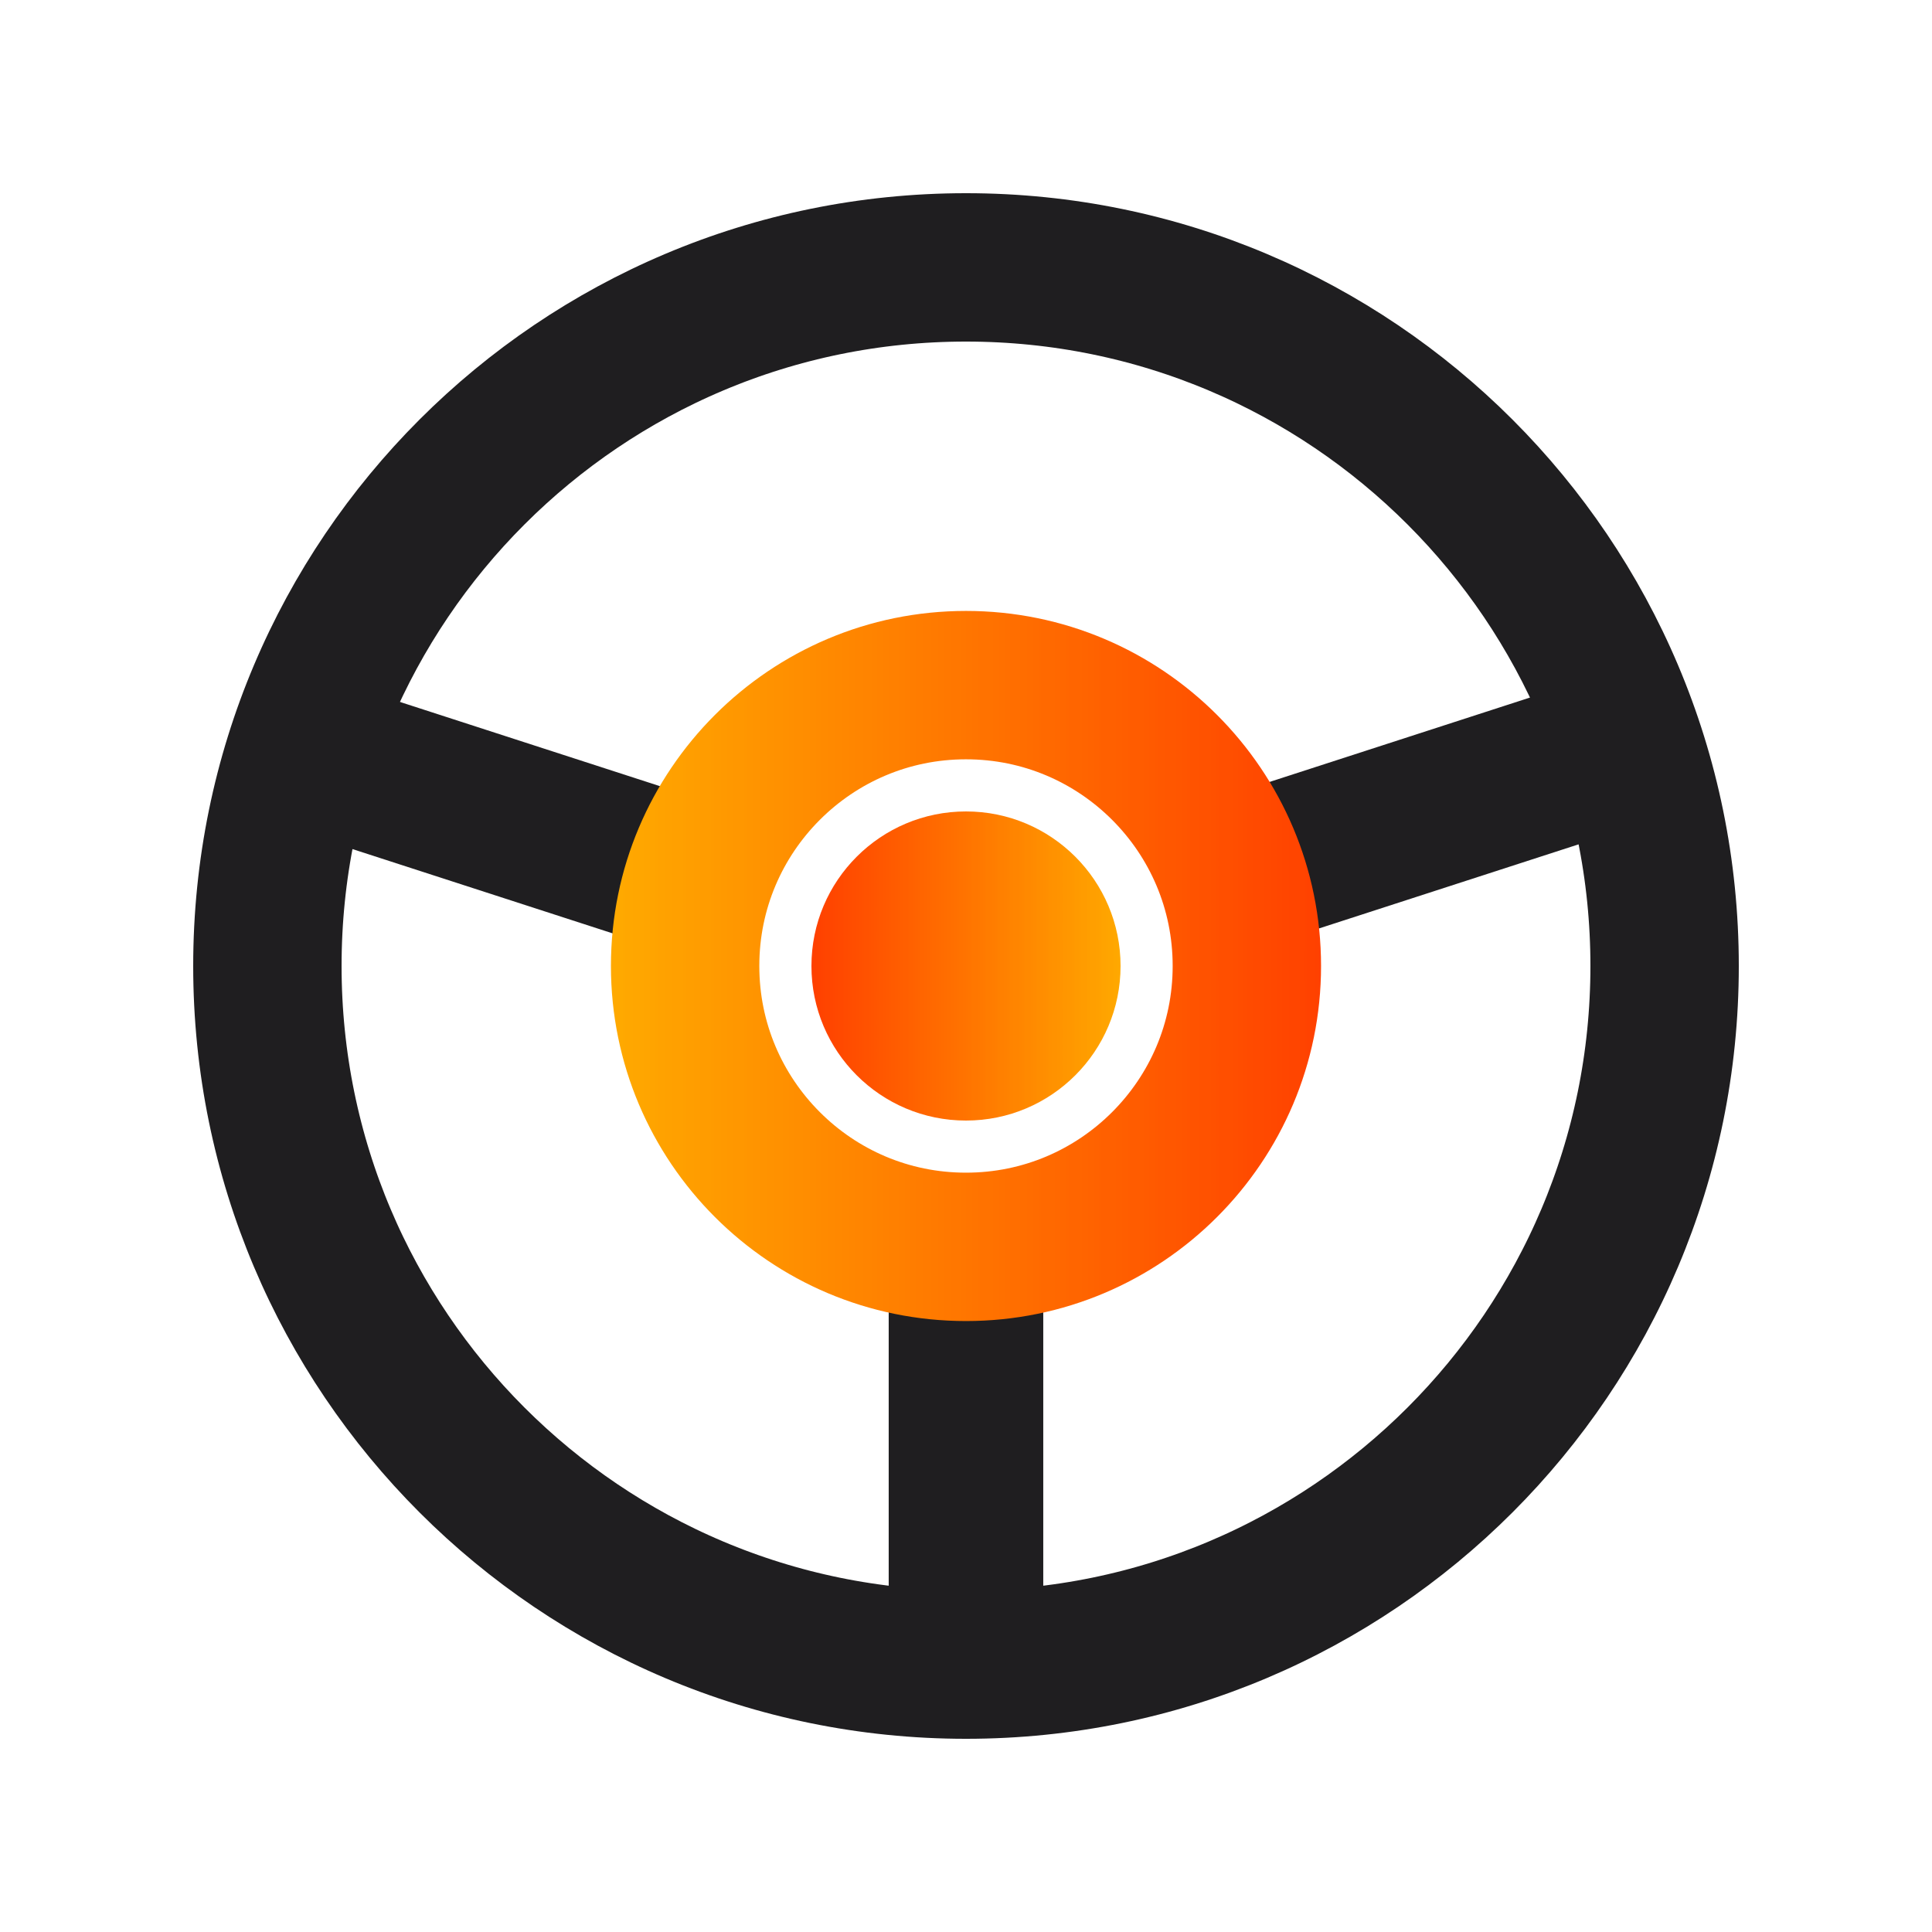
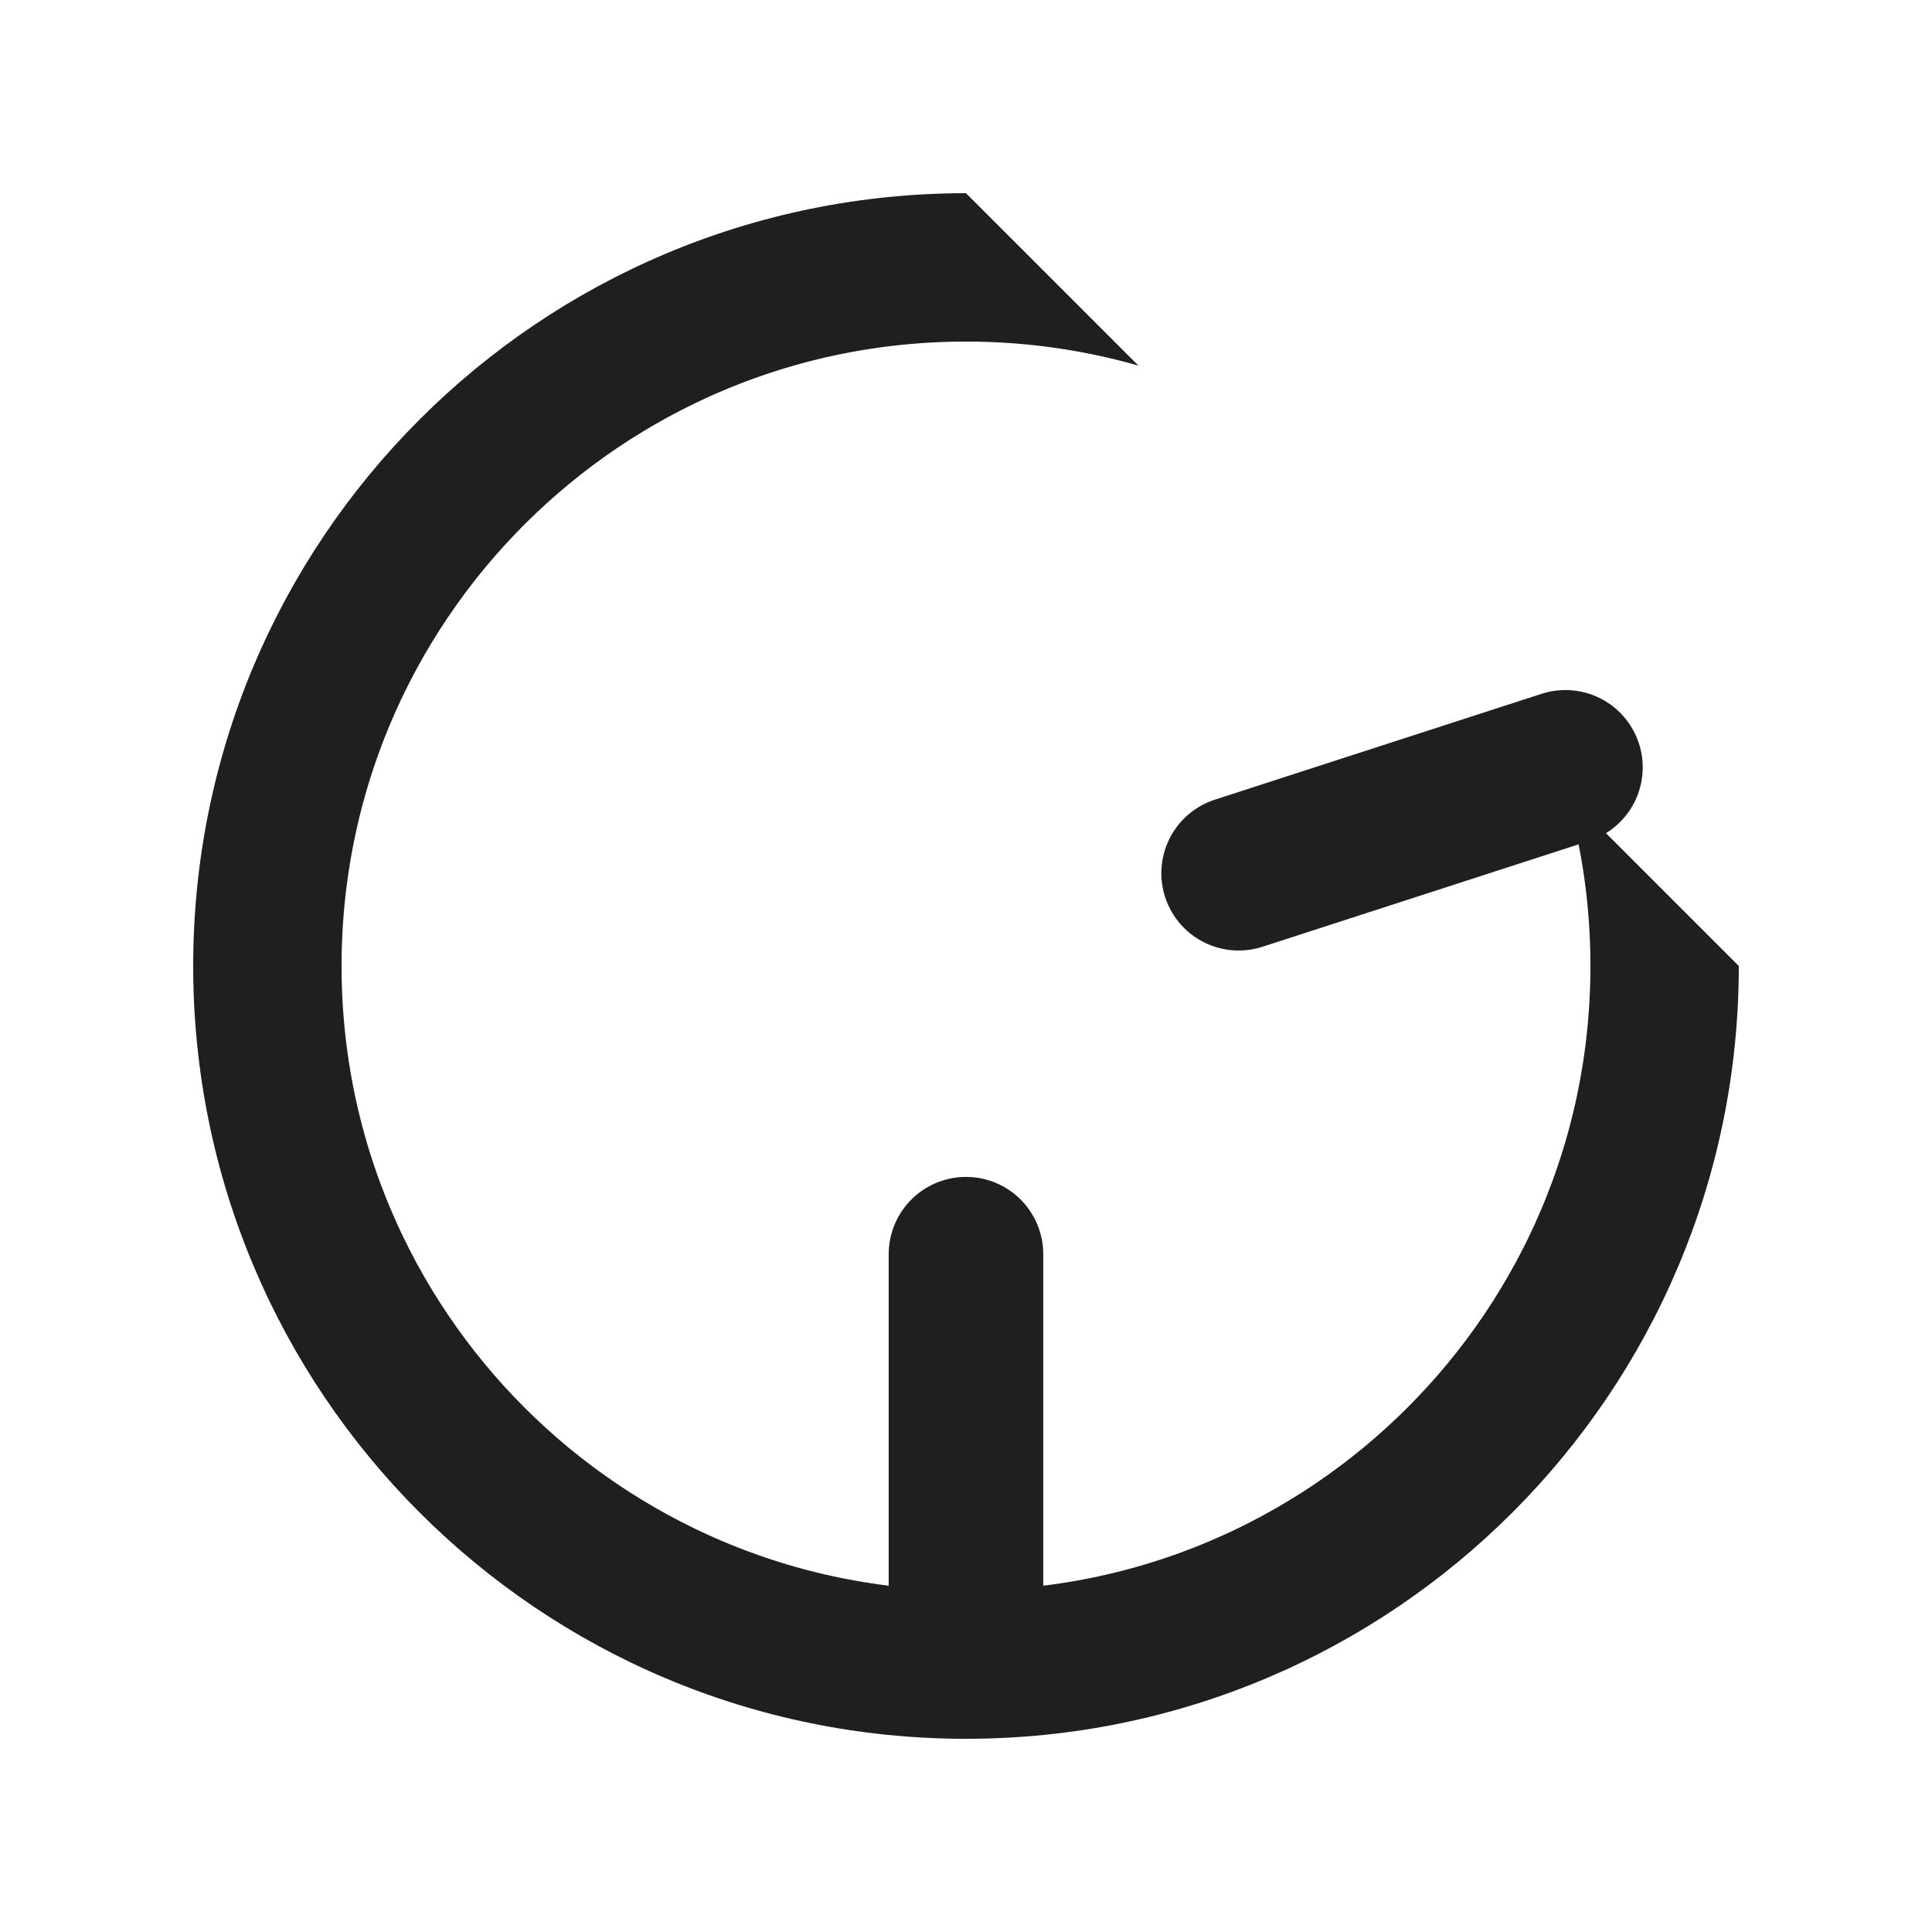
<svg xmlns="http://www.w3.org/2000/svg" width="500" zoomAndPan="magnify" viewBox="0 0 375 375" height="500" preserveAspectRatio="xMidYMid meet" version="1.0">
  <defs>
    <clipPath id="8d4809175a">
      <path d="M 37.5 37.5 L 337.5 37.5 L 337.5 337.5 L 37.5 337.5 Z M 37.5 37.5 " clip-rule="nonzero" />
    </clipPath>
    <clipPath id="69a4804263">
-       <path d="M 187.5 37.5 C 104.656 37.5 37.5 104.656 37.5 187.5 C 37.5 270.344 104.656 337.5 187.5 337.5 C 270.344 337.5 337.5 270.344 337.5 187.5 C 337.5 104.656 270.344 37.5 187.5 37.5 Z M 187.5 37.5 " clip-rule="nonzero" />
+       <path d="M 187.5 37.5 C 104.656 37.5 37.5 104.656 37.5 187.5 C 37.5 270.344 104.656 337.5 187.5 337.5 C 270.344 337.5 337.5 270.344 337.5 187.5 Z M 187.5 37.5 " clip-rule="nonzero" />
    </clipPath>
    <clipPath id="9a5f1acc61">
      <path d="M 70 37.5 L 337.5 37.5 L 337.5 337.5 L 70 337.5 Z M 70 37.5 " clip-rule="nonzero" />
    </clipPath>
    <clipPath id="1280c49cd2">
      <path d="M 37.5 37.5 L 305 37.5 L 305 337.5 L 37.5 337.5 Z M 37.5 37.5 " clip-rule="nonzero" />
    </clipPath>
    <clipPath id="177799b83f">
      <path d="M 118.582 118.582 L 256.414 118.582 L 256.414 256.414 L 118.582 256.414 Z M 118.582 118.582 " clip-rule="nonzero" />
    </clipPath>
    <clipPath id="185f666b95">
-       <path d="M 187.496 118.582 C 149.434 118.582 118.582 149.434 118.582 187.496 C 118.582 225.555 149.434 256.414 187.496 256.414 C 225.555 256.414 256.414 225.555 256.414 187.496 C 256.414 149.434 225.555 118.582 187.496 118.582 Z M 187.496 118.582 " clip-rule="nonzero" />
-     </clipPath>
+       </clipPath>
    <linearGradient x1="0" gradientTransform="matrix(3.589, 0, 0, 3.589, 0, 0)" y1="32" x2="64" gradientUnits="userSpaceOnUse" y2="32" id="37691ff589">
      <stop stop-opacity="1" stop-color="rgb(100%, 66.299%, 0%)" offset="0" />
      <stop stop-opacity="1" stop-color="rgb(100%, 66.109%, 0%)" offset="0.016" />
      <stop stop-opacity="1" stop-color="rgb(100%, 65.697%, 0%)" offset="0.02" />
      <stop stop-opacity="1" stop-color="rgb(100%, 65.477%, 0%)" offset="0.023" />
      <stop stop-opacity="1" stop-color="rgb(100%, 65.282%, 0%)" offset="0.031" />
      <stop stop-opacity="1" stop-color="rgb(100%, 64.893%, 0%)" offset="0.047" />
      <stop stop-opacity="1" stop-color="rgb(100%, 64.507%, 0%)" offset="0.055" />
      <stop stop-opacity="1" stop-color="rgb(100%, 64.119%, 0%)" offset="0.062" />
      <stop stop-opacity="1" stop-color="rgb(100%, 63.702%, 0%)" offset="0.066" />
      <stop stop-opacity="1" stop-color="rgb(100%, 63.483%, 0%)" offset="0.07" />
      <stop stop-opacity="1" stop-color="rgb(100%, 63.287%, 0%)" offset="0.078" />
      <stop stop-opacity="1" stop-color="rgb(100%, 62.897%, 0%)" offset="0.086" />
      <stop stop-opacity="1" stop-color="rgb(100%, 62.7%, 0%)" offset="0.094" />
      <stop stop-opacity="1" stop-color="rgb(100%, 62.558%, 0%)" offset="0.102" />
      <stop stop-opacity="1" stop-color="rgb(100%, 62.198%, 0%)" offset="0.105" />
      <stop stop-opacity="1" stop-color="rgb(100%, 61.98%, 0%)" offset="0.109" />
      <stop stop-opacity="1" stop-color="rgb(100%, 61.784%, 0%)" offset="0.117" />
      <stop stop-opacity="1" stop-color="rgb(100%, 61.394%, 0%)" offset="0.125" />
      <stop stop-opacity="1" stop-color="rgb(100%, 61.008%, 0%)" offset="0.141" />
      <stop stop-opacity="1" stop-color="rgb(100%, 60.597%, 0%)" offset="0.145" />
      <stop stop-opacity="1" stop-color="rgb(100%, 60.378%, 0%)" offset="0.148" />
      <stop stop-opacity="1" stop-color="rgb(100%, 60.182%, 0%)" offset="0.156" />
      <stop stop-opacity="1" stop-color="rgb(100%, 59.792%, 0%)" offset="0.164" />
      <stop stop-opacity="1" stop-color="rgb(100%, 59.401%, 0%)" offset="0.172" />
      <stop stop-opacity="1" stop-color="rgb(100%, 59.015%, 0%)" offset="0.188" />
      <stop stop-opacity="1" stop-color="rgb(100%, 58.603%, 0%)" offset="0.191" />
      <stop stop-opacity="1" stop-color="rgb(100%, 58.383%, 0%)" offset="0.195" />
      <stop stop-opacity="1" stop-color="rgb(100%, 58.188%, 0%)" offset="0.203" />
      <stop stop-opacity="1" stop-color="rgb(100%, 57.797%, 0%)" offset="0.211" />
      <stop stop-opacity="1" stop-color="rgb(100%, 57.455%, 0%)" offset="0.219" />
      <stop stop-opacity="1" stop-color="rgb(100%, 57.304%, 0%)" offset="0.227" />
      <stop stop-opacity="1" stop-color="rgb(100%, 57.089%, 0%)" offset="0.23" />
      <stop stop-opacity="1" stop-color="rgb(100%, 56.88%, 0%)" offset="0.234" />
      <stop stop-opacity="1" stop-color="rgb(100%, 56.685%, 0%)" offset="0.242" />
      <stop stop-opacity="1" stop-color="rgb(100%, 56.294%, 0%)" offset="0.25" />
      <stop stop-opacity="1" stop-color="rgb(100%, 55.904%, 0%)" offset="0.258" />
      <stop stop-opacity="1" stop-color="rgb(100%, 55.704%, 0%)" offset="0.266" />
      <stop stop-opacity="1" stop-color="rgb(100%, 55.487%, 0%)" offset="0.27" />
      <stop stop-opacity="1" stop-color="rgb(100%, 55.276%, 0%)" offset="0.273" />
      <stop stop-opacity="1" stop-color="rgb(100%, 55.081%, 0%)" offset="0.281" />
      <stop stop-opacity="1" stop-color="rgb(100%, 54.691%, 0%)" offset="0.289" />
      <stop stop-opacity="1" stop-color="rgb(100%, 54.3%, 0%)" offset="0.297" />
      <stop stop-opacity="1" stop-color="rgb(100%, 53.909%, 0%)" offset="0.305" />
      <stop stop-opacity="1" stop-color="rgb(100%, 53.706%, 0%)" offset="0.312" />
      <stop stop-opacity="1" stop-color="rgb(100%, 53.491%, 0%)" offset="0.316" />
      <stop stop-opacity="1" stop-color="rgb(100%, 53.284%, 0%)" offset="0.32" />
      <stop stop-opacity="1" stop-color="rgb(100%, 53.088%, 0%)" offset="0.328" />
      <stop stop-opacity="1" stop-color="rgb(100%, 52.698%, 0%)" offset="0.336" />
      <stop stop-opacity="1" stop-color="rgb(100%, 52.354%, 0%)" offset="0.344" />
      <stop stop-opacity="1" stop-color="rgb(100%, 52.203%, 0%)" offset="0.352" />
      <stop stop-opacity="1" stop-color="rgb(100%, 51.99%, 0%)" offset="0.355" />
      <stop stop-opacity="1" stop-color="rgb(100%, 51.781%, 0%)" offset="0.359" />
      <stop stop-opacity="1" stop-color="rgb(100%, 51.585%, 0%)" offset="0.367" />
      <stop stop-opacity="1" stop-color="rgb(100%, 51.195%, 0%)" offset="0.375" />
      <stop stop-opacity="1" stop-color="rgb(100%, 50.804%, 0%)" offset="0.383" />
      <stop stop-opacity="1" stop-color="rgb(100%, 50.414%, 0%)" offset="0.391" />
      <stop stop-opacity="1" stop-color="rgb(100%, 50.197%, 0%)" offset="0.398" />
      <stop stop-opacity="1" stop-color="rgb(100%, 49.982%, 0%)" offset="0.406" />
      <stop stop-opacity="1" stop-color="rgb(100%, 49.591%, 0%)" offset="0.414" />
      <stop stop-opacity="1" stop-color="rgb(100%, 49.2%, 0%)" offset="0.422" />
      <stop stop-opacity="1" stop-color="rgb(100%, 48.81%, 0%)" offset="0.43" />
      <stop stop-opacity="1" stop-color="rgb(100%, 48.607%, 0%)" offset="0.438" />
      <stop stop-opacity="1" stop-color="rgb(100%, 48.39%, 0%)" offset="0.441" />
      <stop stop-opacity="1" stop-color="rgb(100%, 48.183%, 0%)" offset="0.445" />
      <stop stop-opacity="1" stop-color="rgb(100%, 47.987%, 0%)" offset="0.453" />
      <stop stop-opacity="1" stop-color="rgb(100%, 47.647%, 0%)" offset="0.461" />
      <stop stop-opacity="1" stop-color="rgb(100%, 47.305%, 0%)" offset="0.469" />
      <stop stop-opacity="1" stop-color="rgb(100%, 46.916%, 0%)" offset="0.477" />
      <stop stop-opacity="1" stop-color="rgb(100%, 46.7%, 0%)" offset="0.484" />
      <stop stop-opacity="1" stop-color="rgb(100%, 46.484%, 0%)" offset="0.492" />
      <stop stop-opacity="1" stop-color="rgb(100%, 46.094%, 0%)" offset="0.5" />
      <stop stop-opacity="1" stop-color="rgb(100%, 45.703%, 0%)" offset="0.508" />
      <stop stop-opacity="1" stop-color="rgb(100%, 45.312%, 0%)" offset="0.516" />
      <stop stop-opacity="1" stop-color="rgb(100%, 44.908%, 0%)" offset="0.52" />
      <stop stop-opacity="1" stop-color="rgb(100%, 44.699%, 0%)" offset="0.523" />
      <stop stop-opacity="1" stop-color="rgb(100%, 44.693%, 0%)" offset="0.531" />
      <stop stop-opacity="1" stop-color="rgb(100%, 44.492%, 0%)" offset="0.539" />
      <stop stop-opacity="1" stop-color="rgb(100%, 44.101%, 0%)" offset="0.547" />
      <stop stop-opacity="1" stop-color="rgb(100%, 43.71%, 0%)" offset="0.555" />
      <stop stop-opacity="1" stop-color="rgb(100%, 43.32%, 0%)" offset="0.562" />
      <stop stop-opacity="1" stop-color="rgb(100%, 43.103%, 0%)" offset="0.57" />
      <stop stop-opacity="1" stop-color="rgb(100%, 42.888%, 0%)" offset="0.578" />
      <stop stop-opacity="1" stop-color="rgb(100%, 42.548%, 0%)" offset="0.586" />
      <stop stop-opacity="1" stop-color="rgb(100%, 42.206%, 0%)" offset="0.594" />
      <stop stop-opacity="1" stop-color="rgb(100%, 41.817%, 0%)" offset="0.602" />
      <stop stop-opacity="1" stop-color="rgb(100%, 41.409%, 0%)" offset="0.605" />
      <stop stop-opacity="1" stop-color="rgb(100%, 41.199%, 0%)" offset="0.609" />
      <stop stop-opacity="1" stop-color="rgb(100%, 41.194%, 0%)" offset="0.617" />
      <stop stop-opacity="1" stop-color="rgb(100%, 40.994%, 0%)" offset="0.625" />
      <stop stop-opacity="1" stop-color="rgb(100%, 40.604%, 0%)" offset="0.633" />
      <stop stop-opacity="1" stop-color="rgb(100%, 40.213%, 0%)" offset="0.641" />
      <stop stop-opacity="1" stop-color="rgb(100%, 39.809%, 0%)" offset="0.645" />
      <stop stop-opacity="1" stop-color="rgb(100%, 39.6%, 0%)" offset="0.648" />
      <stop stop-opacity="1" stop-color="rgb(100%, 39.592%, 0%)" offset="0.656" />
      <stop stop-opacity="1" stop-color="rgb(100%, 39.391%, 0%)" offset="0.664" />
      <stop stop-opacity="1" stop-color="rgb(100%, 39%, 0%)" offset="0.672" />
      <stop stop-opacity="1" stop-color="rgb(100%, 38.609%, 0%)" offset="0.68" />
      <stop stop-opacity="1" stop-color="rgb(100%, 38.219%, 0%)" offset="0.688" />
      <stop stop-opacity="1" stop-color="rgb(100%, 37.811%, 0%)" offset="0.691" />
      <stop stop-opacity="1" stop-color="rgb(100%, 37.599%, 0%)" offset="0.695" />
      <stop stop-opacity="1" stop-color="rgb(100%, 37.596%, 0%)" offset="0.703" />
      <stop stop-opacity="1" stop-color="rgb(100%, 37.448%, 0%)" offset="0.711" />
      <stop stop-opacity="1" stop-color="rgb(100%, 37.106%, 0%)" offset="0.719" />
      <stop stop-opacity="1" stop-color="rgb(100%, 36.716%, 0%)" offset="0.727" />
      <stop stop-opacity="1" stop-color="rgb(100%, 36.301%, 0%)" offset="0.73" />
      <stop stop-opacity="1" stop-color="rgb(100%, 36.081%, 0%)" offset="0.734" />
      <stop stop-opacity="1" stop-color="rgb(100%, 35.89%, 0%)" offset="0.75" />
      <stop stop-opacity="1" stop-color="rgb(100%, 35.504%, 0%)" offset="0.758" />
      <stop stop-opacity="1" stop-color="rgb(100%, 35.114%, 0%)" offset="0.766" />
      <stop stop-opacity="1" stop-color="rgb(100%, 34.697%, 0%)" offset="0.77" />
      <stop stop-opacity="1" stop-color="rgb(100%, 34.477%, 0%)" offset="0.773" />
      <stop stop-opacity="1" stop-color="rgb(100%, 34.288%, 0%)" offset="0.781" />
      <stop stop-opacity="1" stop-color="rgb(100%, 34.097%, 0%)" offset="0.789" />
      <stop stop-opacity="1" stop-color="rgb(100%, 33.9%, 0%)" offset="0.797" />
      <stop stop-opacity="1" stop-color="rgb(100%, 33.51%, 0%)" offset="0.805" />
      <stop stop-opacity="1" stop-color="rgb(100%, 33.119%, 0%)" offset="0.812" />
      <stop stop-opacity="1" stop-color="rgb(100%, 32.706%, 0%)" offset="0.816" />
      <stop stop-opacity="1" stop-color="rgb(100%, 32.487%, 0%)" offset="0.82" />
      <stop stop-opacity="1" stop-color="rgb(100%, 32.343%, 0%)" offset="0.828" />
      <stop stop-opacity="1" stop-color="rgb(100%, 32.005%, 0%)" offset="0.844" />
      <stop stop-opacity="1" stop-color="rgb(100%, 31.616%, 0%)" offset="0.852" />
      <stop stop-opacity="1" stop-color="rgb(100%, 31.2%, 0%)" offset="0.855" />
      <stop stop-opacity="1" stop-color="rgb(100%, 30.98%, 0%)" offset="0.859" />
      <stop stop-opacity="1" stop-color="rgb(100%, 30.789%, 0%)" offset="0.875" />
      <stop stop-opacity="1" stop-color="rgb(100%, 30.403%, 0%)" offset="0.883" />
      <stop stop-opacity="1" stop-color="rgb(100%, 30.013%, 0%)" offset="0.891" />
      <stop stop-opacity="1" stop-color="rgb(100%, 29.597%, 0%)" offset="0.895" />
      <stop stop-opacity="1" stop-color="rgb(100%, 29.378%, 0%)" offset="0.898" />
      <stop stop-opacity="1" stop-color="rgb(100%, 29.182%, 0%)" offset="0.906" />
      <stop stop-opacity="1" stop-color="rgb(100%, 28.793%, 0%)" offset="0.922" />
      <stop stop-opacity="1" stop-color="rgb(100%, 28.407%, 0%)" offset="0.93" />
      <stop stop-opacity="1" stop-color="rgb(100%, 28.02%, 0%)" offset="0.938" />
      <stop stop-opacity="1" stop-color="rgb(100%, 27.654%, 0%)" offset="0.945" />
      <stop stop-opacity="1" stop-color="rgb(100%, 27.29%, 0%)" offset="0.953" />
      <stop stop-opacity="1" stop-color="rgb(100%, 26.906%, 0%)" offset="0.969" />
      <stop stop-opacity="1" stop-color="rgb(100%, 26.517%, 0%)" offset="0.977" />
      <stop stop-opacity="1" stop-color="rgb(100%, 26.1%, 0%)" offset="0.98" />
      <stop stop-opacity="1" stop-color="rgb(100%, 25.88%, 0%)" offset="0.984" />
      <stop stop-opacity="1" stop-color="rgb(100%, 25.685%, 0%)" offset="0.992" />
      <stop stop-opacity="1" stop-color="rgb(100%, 25.294%, 0%)" offset="1" />
    </linearGradient>
    <clipPath id="d8c97470bf">
-       <path d="M 157.5 157.5 L 217.5 157.5 L 217.5 217.5 L 157.5 217.5 Z M 157.5 157.5 " clip-rule="nonzero" />
-     </clipPath>
+       </clipPath>
    <clipPath id="c7729eda85">
-       <path d="M 187.5 157.5 C 170.93 157.5 157.5 170.93 157.5 187.5 C 157.5 204.07 170.93 217.5 187.5 217.5 C 204.07 217.5 217.5 204.07 217.5 187.5 C 217.5 170.93 204.07 157.5 187.5 157.5 Z M 187.5 157.5 " clip-rule="nonzero" />
-     </clipPath>
+       </clipPath>
    <linearGradient x1="-0" gradientTransform="matrix(0.234, 0, 0, 0.234, 157.5, 157.5)" y1="128" x2="256" gradientUnits="userSpaceOnUse" y2="128" id="a1ac070528">
      <stop stop-opacity="1" stop-color="rgb(100%, 25.099%, 0%)" offset="0" />
      <stop stop-opacity="1" stop-color="rgb(100%, 25.29%, 0%)" offset="0.016" />
      <stop stop-opacity="1" stop-color="rgb(100%, 25.7%, 0%)" offset="0.02" />
      <stop stop-opacity="1" stop-color="rgb(100%, 25.922%, 0%)" offset="0.023" />
      <stop stop-opacity="1" stop-color="rgb(100%, 26.117%, 0%)" offset="0.031" />
      <stop stop-opacity="1" stop-color="rgb(100%, 26.508%, 0%)" offset="0.039" />
      <stop stop-opacity="1" stop-color="rgb(100%, 26.898%, 0%)" offset="0.047" />
      <stop stop-opacity="1" stop-color="rgb(100%, 27.284%, 0%)" offset="0.062" />
      <stop stop-opacity="1" stop-color="rgb(100%, 27.644%, 0%)" offset="0.07" />
      <stop stop-opacity="1" stop-color="rgb(100%, 28.011%, 0%)" offset="0.078" />
      <stop stop-opacity="1" stop-color="rgb(100%, 28.401%, 0%)" offset="0.086" />
      <stop stop-opacity="1" stop-color="rgb(100%, 28.598%, 0%)" offset="0.094" />
      <stop stop-opacity="1" stop-color="rgb(100%, 28.789%, 0%)" offset="0.102" />
      <stop stop-opacity="1" stop-color="rgb(100%, 29.198%, 0%)" offset="0.105" />
      <stop stop-opacity="1" stop-color="rgb(100%, 29.417%, 0%)" offset="0.109" />
      <stop stop-opacity="1" stop-color="rgb(100%, 29.613%, 0%)" offset="0.117" />
      <stop stop-opacity="1" stop-color="rgb(100%, 30.003%, 0%)" offset="0.125" />
      <stop stop-opacity="1" stop-color="rgb(100%, 30.394%, 0%)" offset="0.133" />
      <stop stop-opacity="1" stop-color="rgb(100%, 30.594%, 0%)" offset="0.141" />
      <stop stop-opacity="1" stop-color="rgb(100%, 30.811%, 0%)" offset="0.145" />
      <stop stop-opacity="1" stop-color="rgb(100%, 31.021%, 0%)" offset="0.148" />
      <stop stop-opacity="1" stop-color="rgb(100%, 31.216%, 0%)" offset="0.156" />
      <stop stop-opacity="1" stop-color="rgb(100%, 31.607%, 0%)" offset="0.164" />
      <stop stop-opacity="1" stop-color="rgb(100%, 31.998%, 0%)" offset="0.172" />
      <stop stop-opacity="1" stop-color="rgb(100%, 32.336%, 0%)" offset="0.188" />
      <stop stop-opacity="1" stop-color="rgb(100%, 32.697%, 0%)" offset="0.191" />
      <stop stop-opacity="1" stop-color="rgb(100%, 32.915%, 0%)" offset="0.195" />
      <stop stop-opacity="1" stop-color="rgb(100%, 33.11%, 0%)" offset="0.203" />
      <stop stop-opacity="1" stop-color="rgb(100%, 33.501%, 0%)" offset="0.211" />
      <stop stop-opacity="1" stop-color="rgb(100%, 33.891%, 0%)" offset="0.219" />
      <stop stop-opacity="1" stop-color="rgb(100%, 34.093%, 0%)" offset="0.227" />
      <stop stop-opacity="1" stop-color="rgb(100%, 34.308%, 0%)" offset="0.23" />
      <stop stop-opacity="1" stop-color="rgb(100%, 34.518%, 0%)" offset="0.234" />
      <stop stop-opacity="1" stop-color="rgb(100%, 34.714%, 0%)" offset="0.242" />
      <stop stop-opacity="1" stop-color="rgb(100%, 35.104%, 0%)" offset="0.25" />
      <stop stop-opacity="1" stop-color="rgb(100%, 35.495%, 0%)" offset="0.258" />
      <stop stop-opacity="1" stop-color="rgb(100%, 35.695%, 0%)" offset="0.266" />
      <stop stop-opacity="1" stop-color="rgb(100%, 35.91%, 0%)" offset="0.27" />
      <stop stop-opacity="1" stop-color="rgb(100%, 36.121%, 0%)" offset="0.273" />
      <stop stop-opacity="1" stop-color="rgb(100%, 36.316%, 0%)" offset="0.281" />
      <stop stop-opacity="1" stop-color="rgb(100%, 36.707%, 0%)" offset="0.289" />
      <stop stop-opacity="1" stop-color="rgb(100%, 37.097%, 0%)" offset="0.297" />
      <stop stop-opacity="1" stop-color="rgb(100%, 37.445%, 0%)" offset="0.312" />
      <stop stop-opacity="1" stop-color="rgb(100%, 37.807%, 0%)" offset="0.316" />
      <stop stop-opacity="1" stop-color="rgb(100%, 38.014%, 0%)" offset="0.32" />
      <stop stop-opacity="1" stop-color="rgb(100%, 38.21%, 0%)" offset="0.328" />
      <stop stop-opacity="1" stop-color="rgb(100%, 38.6%, 0%)" offset="0.336" />
      <stop stop-opacity="1" stop-color="rgb(100%, 38.991%, 0%)" offset="0.344" />
      <stop stop-opacity="1" stop-color="rgb(100%, 39.381%, 0%)" offset="0.352" />
      <stop stop-opacity="1" stop-color="rgb(100%, 39.597%, 0%)" offset="0.359" />
      <stop stop-opacity="1" stop-color="rgb(100%, 39.813%, 0%)" offset="0.367" />
      <stop stop-opacity="1" stop-color="rgb(100%, 40.204%, 0%)" offset="0.375" />
      <stop stop-opacity="1" stop-color="rgb(100%, 40.594%, 0%)" offset="0.383" />
      <stop stop-opacity="1" stop-color="rgb(100%, 40.985%, 0%)" offset="0.391" />
      <stop stop-opacity="1" stop-color="rgb(100%, 41.2%, 0%)" offset="0.398" />
      <stop stop-opacity="1" stop-color="rgb(100%, 41.417%, 0%)" offset="0.406" />
      <stop stop-opacity="1" stop-color="rgb(100%, 41.808%, 0%)" offset="0.414" />
      <stop stop-opacity="1" stop-color="rgb(100%, 42.198%, 0%)" offset="0.422" />
      <stop stop-opacity="1" stop-color="rgb(100%, 42.54%, 0%)" offset="0.43" />
      <stop stop-opacity="1" stop-color="rgb(100%, 42.88%, 0%)" offset="0.438" />
      <stop stop-opacity="1" stop-color="rgb(100%, 43.094%, 0%)" offset="0.445" />
      <stop stop-opacity="1" stop-color="rgb(100%, 43.311%, 0%)" offset="0.453" />
      <stop stop-opacity="1" stop-color="rgb(100%, 43.701%, 0%)" offset="0.461" />
      <stop stop-opacity="1" stop-color="rgb(100%, 44.092%, 0%)" offset="0.469" />
      <stop stop-opacity="1" stop-color="rgb(100%, 44.482%, 0%)" offset="0.477" />
      <stop stop-opacity="1" stop-color="rgb(100%, 44.698%, 0%)" offset="0.484" />
      <stop stop-opacity="1" stop-color="rgb(100%, 44.913%, 0%)" offset="0.492" />
      <stop stop-opacity="1" stop-color="rgb(100%, 45.303%, 0%)" offset="0.5" />
      <stop stop-opacity="1" stop-color="rgb(100%, 45.694%, 0%)" offset="0.508" />
      <stop stop-opacity="1" stop-color="rgb(100%, 46.085%, 0%)" offset="0.516" />
      <stop stop-opacity="1" stop-color="rgb(100%, 46.489%, 0%)" offset="0.52" />
      <stop stop-opacity="1" stop-color="rgb(100%, 46.7%, 0%)" offset="0.523" />
      <stop stop-opacity="1" stop-color="rgb(100%, 46.706%, 0%)" offset="0.531" />
      <stop stop-opacity="1" stop-color="rgb(100%, 46.907%, 0%)" offset="0.539" />
      <stop stop-opacity="1" stop-color="rgb(100%, 47.298%, 0%)" offset="0.547" />
      <stop stop-opacity="1" stop-color="rgb(100%, 47.639%, 0%)" offset="0.555" />
      <stop stop-opacity="1" stop-color="rgb(100%, 47.98%, 0%)" offset="0.562" />
      <stop stop-opacity="1" stop-color="rgb(100%, 48.386%, 0%)" offset="0.566" />
      <stop stop-opacity="1" stop-color="rgb(100%, 48.599%, 0%)" offset="0.57" />
      <stop stop-opacity="1" stop-color="rgb(100%, 48.602%, 0%)" offset="0.578" />
      <stop stop-opacity="1" stop-color="rgb(100%, 48.801%, 0%)" offset="0.586" />
      <stop stop-opacity="1" stop-color="rgb(100%, 49.191%, 0%)" offset="0.594" />
      <stop stop-opacity="1" stop-color="rgb(100%, 49.582%, 0%)" offset="0.602" />
      <stop stop-opacity="1" stop-color="rgb(100%, 49.988%, 0%)" offset="0.605" />
      <stop stop-opacity="1" stop-color="rgb(100%, 50.2%, 0%)" offset="0.609" />
      <stop stop-opacity="1" stop-color="rgb(100%, 50.204%, 0%)" offset="0.617" />
      <stop stop-opacity="1" stop-color="rgb(100%, 50.404%, 0%)" offset="0.625" />
      <stop stop-opacity="1" stop-color="rgb(100%, 50.795%, 0%)" offset="0.633" />
      <stop stop-opacity="1" stop-color="rgb(100%, 51.186%, 0%)" offset="0.641" />
      <stop stop-opacity="1" stop-color="rgb(100%, 51.601%, 0%)" offset="0.645" />
      <stop stop-opacity="1" stop-color="rgb(100%, 51.82%, 0%)" offset="0.648" />
      <stop stop-opacity="1" stop-color="rgb(100%, 52.01%, 0%)" offset="0.656" />
      <stop stop-opacity="1" stop-color="rgb(100%, 52.347%, 0%)" offset="0.672" />
      <stop stop-opacity="1" stop-color="rgb(100%, 52.689%, 0%)" offset="0.68" />
      <stop stop-opacity="1" stop-color="rgb(100%, 53.079%, 0%)" offset="0.688" />
      <stop stop-opacity="1" stop-color="rgb(100%, 53.487%, 0%)" offset="0.691" />
      <stop stop-opacity="1" stop-color="rgb(100%, 53.699%, 0%)" offset="0.695" />
      <stop stop-opacity="1" stop-color="rgb(100%, 53.702%, 0%)" offset="0.703" />
      <stop stop-opacity="1" stop-color="rgb(100%, 53.9%, 0%)" offset="0.711" />
      <stop stop-opacity="1" stop-color="rgb(100%, 54.291%, 0%)" offset="0.719" />
      <stop stop-opacity="1" stop-color="rgb(100%, 54.681%, 0%)" offset="0.727" />
      <stop stop-opacity="1" stop-color="rgb(100%, 55.096%, 0%)" offset="0.73" />
      <stop stop-opacity="1" stop-color="rgb(100%, 55.318%, 0%)" offset="0.734" />
      <stop stop-opacity="1" stop-color="rgb(100%, 55.508%, 0%)" offset="0.75" />
      <stop stop-opacity="1" stop-color="rgb(100%, 55.894%, 0%)" offset="0.758" />
      <stop stop-opacity="1" stop-color="rgb(100%, 56.285%, 0%)" offset="0.766" />
      <stop stop-opacity="1" stop-color="rgb(100%, 56.7%, 0%)" offset="0.77" />
      <stop stop-opacity="1" stop-color="rgb(100%, 56.921%, 0%)" offset="0.773" />
      <stop stop-opacity="1" stop-color="rgb(100%, 57.111%, 0%)" offset="0.781" />
      <stop stop-opacity="1" stop-color="rgb(100%, 57.446%, 0%)" offset="0.797" />
      <stop stop-opacity="1" stop-color="rgb(100%, 57.788%, 0%)" offset="0.805" />
      <stop stop-opacity="1" stop-color="rgb(100%, 58.179%, 0%)" offset="0.812" />
      <stop stop-opacity="1" stop-color="rgb(100%, 58.594%, 0%)" offset="0.816" />
      <stop stop-opacity="1" stop-color="rgb(100%, 58.815%, 0%)" offset="0.82" />
      <stop stop-opacity="1" stop-color="rgb(100%, 59.007%, 0%)" offset="0.828" />
      <stop stop-opacity="1" stop-color="rgb(100%, 59.393%, 0%)" offset="0.844" />
      <stop stop-opacity="1" stop-color="rgb(100%, 59.782%, 0%)" offset="0.852" />
      <stop stop-opacity="1" stop-color="rgb(100%, 60.197%, 0%)" offset="0.855" />
      <stop stop-opacity="1" stop-color="rgb(100%, 60.419%, 0%)" offset="0.859" />
      <stop stop-opacity="1" stop-color="rgb(100%, 60.614%, 0%)" offset="0.867" />
      <stop stop-opacity="1" stop-color="rgb(100%, 61.005%, 0%)" offset="0.875" />
      <stop stop-opacity="1" stop-color="rgb(100%, 61.389%, 0%)" offset="0.891" />
      <stop stop-opacity="1" stop-color="rgb(100%, 61.8%, 0%)" offset="0.895" />
      <stop stop-opacity="1" stop-color="rgb(100%, 62.021%, 0%)" offset="0.898" />
      <stop stop-opacity="1" stop-color="rgb(100%, 62.215%, 0%)" offset="0.906" />
      <stop stop-opacity="1" stop-color="rgb(100%, 62.553%, 0%)" offset="0.922" />
      <stop stop-opacity="1" stop-color="rgb(100%, 62.891%, 0%)" offset="0.93" />
      <stop stop-opacity="1" stop-color="rgb(100%, 63.278%, 0%)" offset="0.938" />
      <stop stop-opacity="1" stop-color="rgb(100%, 63.693%, 0%)" offset="0.941" />
      <stop stop-opacity="1" stop-color="rgb(100%, 63.914%, 0%)" offset="0.945" />
      <stop stop-opacity="1" stop-color="rgb(100%, 64.11%, 0%)" offset="0.953" />
      <stop stop-opacity="1" stop-color="rgb(100%, 64.5%, 0%)" offset="0.961" />
      <stop stop-opacity="1" stop-color="rgb(100%, 64.697%, 0%)" offset="0.969" />
      <stop stop-opacity="1" stop-color="rgb(100%, 64.888%, 0%)" offset="0.977" />
      <stop stop-opacity="1" stop-color="rgb(100%, 65.297%, 0%)" offset="0.98" />
      <stop stop-opacity="1" stop-color="rgb(100%, 65.518%, 0%)" offset="0.984" />
      <stop stop-opacity="1" stop-color="rgb(100%, 65.714%, 0%)" offset="0.992" />
      <stop stop-opacity="1" stop-color="rgb(100%, 66.104%, 0%)" offset="1" />
    </linearGradient>
  </defs>
  <g clip-path="url(#8d4809175a)">
    <g clip-path="url(#69a4804263)">
      <path stroke-linecap="butt" transform="matrix(0.6, 0, 0, 0.6, 37.5, 37.5)" fill="none" stroke-linejoin="miter" d="M 250 0 C 111.927 0 -0 111.927 -0 250 C -0 388.073 111.927 500 250 500 C 388.073 500 500 388.073 500 250 C 500 111.927 388.073 0 250 0 Z M 250 0 " stroke="#1f1e20" stroke-width="96" stroke-opacity="1" stroke-miterlimit="4" />
    </g>
  </g>
  <g clip-path="url(#9a5f1acc61)">
    <path stroke-linecap="round" transform="matrix(-0.571, 0.185, -0.185, -0.571, 322.745, 158.593)" fill="none" stroke-linejoin="miter" d="M 24.999 25.002 L 136.073 25.003 " stroke="#1f1e20" stroke-width="50" stroke-opacity="1" stroke-miterlimit="4" />
  </g>
  <g clip-path="url(#1280c49cd2)">
-     <path stroke-linecap="round" transform="matrix(-0.571, -0.185, 0.185, -0.571, 144.1, 189.327)" fill="none" stroke-linejoin="miter" d="M 25.001 25 L 136.075 24.999 " stroke="#1f1e20" stroke-width="50" stroke-opacity="1" stroke-miterlimit="4" />
-   </g>
+     </g>
  <path stroke-linecap="round" transform="matrix(0, 0.6, -0.6, 0, 202.497, 228.436)" fill="none" stroke-linejoin="miter" d="M 25.002 25.002 L 136.07 25.002 " stroke="#1f1e20" stroke-width="50" stroke-opacity="1" stroke-miterlimit="4" />
  <g clip-path="url(#177799b83f)">
    <g clip-path="url(#185f666b95)">
      <path stroke-linecap="butt" transform="matrix(0.6, 0, 0, 0.6, 118.58, 118.58)" fill="none" stroke-linejoin="miter" d="M 114.859 0.003 C 51.422 0.003 0.003 51.422 0.003 114.859 C 0.003 178.29 51.422 229.723 114.859 229.723 C 178.29 229.723 229.723 178.29 229.723 114.859 C 229.723 51.422 178.29 0.003 114.859 0.003 Z M 114.859 0.003 " stroke="url(#37691ff589)" stroke-width="96" stroke-miterlimit="4" />
    </g>
  </g>
  <g clip-path="url(#d8c97470bf)">
    <g clip-path="url(#c7729eda85)">
      <path fill="url(#a1ac070528)" d="M 157.5 157.5 L 157.5 217.5 L 217.5 217.5 L 217.5 157.5 Z M 157.5 157.5 " fill-rule="nonzero" />
    </g>
  </g>
</svg>